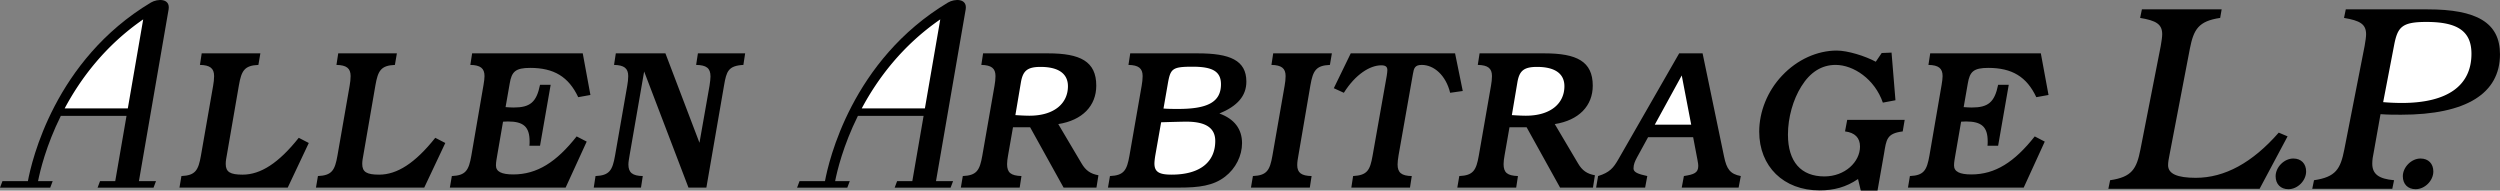
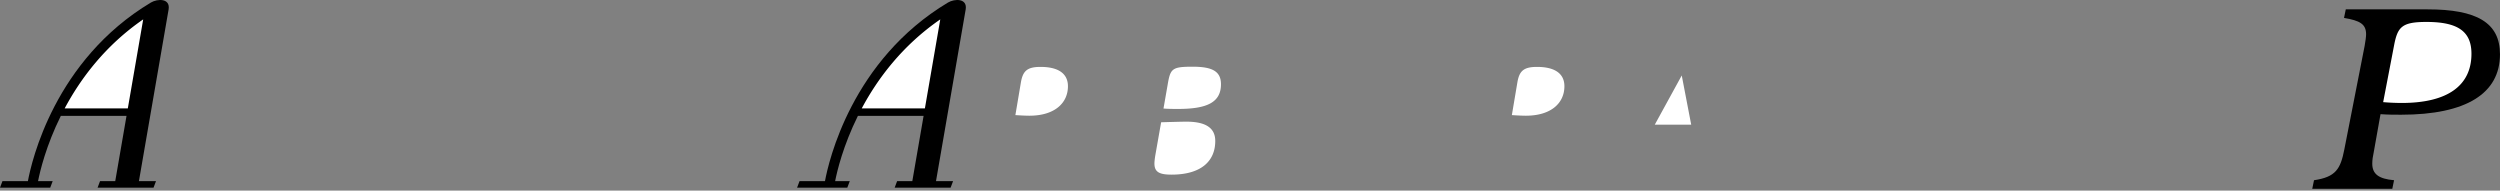
<svg xmlns="http://www.w3.org/2000/svg" viewBox="0 0 250.918 19.128">
  <rect x="0" y="0" width="250.918" height="19.128" fill="#808080" stroke="none" />
  <title>ALLENARB - SVG vector logo - www.oklogos.com</title>
-   <path d="M18.209 17.669c1.403-.06 1.7-.58 1.956-2.039l1.225-7.017c.06-.34.099-.659.099-.979 0-.78-.415-1.1-1.422-1.119l.177-1.16h5.888l-.198 1.16c-1.402.059-1.698.58-1.955 2.039l-1.206 6.976c-.059.32-.118.62-.118.92 0 .819.454 1.079 1.699 1.079 1.798 0 3.615-1.159 5.631-3.698l1.007.52-2.114 4.478H18.012l.197-1.16zM31.91 17.669c1.403-.06 1.7-.58 1.957-2.039l1.224-7.017c.06-.34.099-.659.099-.979 0-.78-.415-1.1-1.422-1.119l.178-1.16h5.887l-.198 1.16c-1.402.059-1.699.58-1.955 2.039l-1.206 6.976c-.059.32-.118.62-.118.92 0 .819.454 1.079 1.699 1.079 1.798 0 3.615-1.159 5.631-3.698l1.007.52-2.114 4.478H31.713l.197-1.16zM45.35 17.669c1.402-.06 1.699-.58 1.956-2.039l1.225-7.116c.059-.36.098-.64.098-.88 0-.78-.414-1.1-1.422-1.119l.178-1.16h11.104l.77 4.178-1.225.22c-.968-2.059-2.45-2.939-4.821-2.939-1.481 0-1.856.38-2.054 1.559l-.416 2.378c.297.021.574.04.811.04 1.641 0 2.292-.52 2.647-2.278h1.067l-1.067 6.116h-1.067c.021-.158.021-.299.021-.438 0-1.46-.613-1.999-2.173-1.999-.158 0-.317.02-.494.02l-.573 3.318c-.059.38-.138.72-.138 1.08 0 .619.572.898 1.738.898 2.391 0 4.327-1.238 6.362-3.817l1.008.521-2.114 4.616H45.152l.198-1.159zM63.071 16.511c0 .818.415 1.139 1.442 1.158l-.178 1.159h-4.742l.178-1.159c1.403-.06 1.699-.58 1.957-2.039l1.225-7.017c.059-.34.099-.659.099-.979 0-.78-.415-1.1-1.423-1.119l.178-1.16h4.979l3.417 8.976 1.008-5.718c.06-.399.099-.72.099-.939 0-.84-.415-1.14-1.442-1.159l.178-1.16h4.741l-.177 1.16c-1.522.08-1.7.659-1.937 2.039l-1.777 10.274h-1.798L64.651 7.174l-1.462 8.417c-.059.379-.118.659-.118.92zM105.191 5.355H98.67l-.178 1.16c1.008.019 1.423.339 1.423 1.119 0 .32-.04.639-.099.979L98.59 15.63c-.257 1.459-.553 1.979-1.956 2.039l-.197 1.159h5.906l.178-1.159c-1.067-.039-1.443-.34-1.443-1.198 0-.261.04-.54.099-.88l.494-2.819h1.719l3.359 6.057h3.299l.198-1.239c-.791-.14-1.284-.479-1.699-1.198l-2.332-3.938c2.431-.38 3.814-1.84 3.814-3.858.003-2.441-1.617-3.241-4.838-3.241zM111.204 18.828h7.133c1.995 0 3.438-.179 4.623-1.099 1.067-.819 1.7-2.1 1.7-3.358 0-1.419-.771-2.438-2.273-2.979 1.798-.74 2.707-1.759 2.707-3.199 0-2.158-1.68-2.838-4.859-2.838h-6.797l-.178 1.16c1.008.019 1.423.339 1.423 1.119 0 .32-.04.639-.099.979l-1.225 7.017c-.256 1.459-.553 1.979-1.956 2.039l-.199 1.159zM125.751 17.669c1.403-.06 1.7-.58 1.957-2.039l1.225-7.017c.06-.34.099-.659.099-.979 0-.78-.414-1.1-1.422-1.119l.177-1.16h5.889l-.197 1.16c-1.403.059-1.699.58-1.957 2.039l-1.204 7.037c-.061.34-.119.659-.119.979 0 .779.434 1.079 1.442 1.099l-.179 1.159h-5.907l.196-1.159zM140.272 16.511c0 .818.396 1.139 1.423 1.158l-.179 1.159h-5.887l.178-1.159c1.422-.08 1.699-.58 1.955-2.039l1.424-8.035c.04-.261.059-.46.059-.561 0-.32-.158-.479-.612-.479-1.126 0-2.588.899-3.754 2.758l-1.008-.46 1.7-3.498h10.471l.771 3.778-1.266.18c-.434-1.779-1.64-2.798-2.845-2.798-.692 0-.791.319-.889.899l-1.443 8.176c-.058.38-.098.66-.098.921zM155.021 5.355h-6.52l-.179 1.16c1.008.019 1.423.339 1.423 1.119 0 .32-.04.639-.1.979l-1.224 7.017c-.257 1.459-.554 1.979-1.956 2.039l-.199 1.159h5.91l.177-1.159c-1.067-.039-1.442-.34-1.442-1.198 0-.261.039-.54.099-.88l.493-2.819h1.719l3.359 6.057h3.3l.197-1.239c-.79-.14-1.284-.479-1.699-1.198l-2.331-3.938c2.43-.38 3.813-1.84 3.813-3.858 0-2.441-1.62-3.241-4.84-3.241zM160.198 18.828h4.92l.216-1.159c-.927-.199-1.383-.38-1.383-.759 0-.399.139-.72.356-1.12l1.106-2.019h4.524l.434 2.278c.061.3.079.5.079.6 0 .7-.414.859-1.442 1.02l-.217 1.159h5.71l.218-1.159c-1.066-.199-1.424-.698-1.681-1.959l-2.153-10.354h-2.351L162.43 15.99c-.493.859-.868 1.32-2.033 1.679l-.199 1.159zM191.167 12.032l-.197 1.159c-1.62.2-1.641.819-1.877 2.239l-.652 3.697h-1.68l-.276-1.158c-1.205.819-2.41 1.139-3.872 1.139-3.597 0-6.046-2.399-6.046-5.897 0-1.999.829-4.078 2.292-5.616 1.521-1.62 3.536-2.52 5.492-2.52 1.087 0 2.847.542 3.915 1.122l.595-.877.988-.04.393 4.782-1.265.239c-.811-2.359-2.946-3.787-4.744-3.787-1.384 0-2.549.719-3.438 2.158-.829 1.32-1.344 3.119-1.344 4.837 0 2.739 1.324 4.198 3.656 4.198 2.073 0 3.577-1.459 3.577-2.999 0-.879-.516-1.398-1.504-1.519l.218-1.159h5.769v.002zM191.692 17.669c1.403-.06 1.699-.58 1.957-2.039l1.225-7.116c.06-.36.098-.64.098-.88 0-.78-.413-1.1-1.421-1.119l.178-1.16h11.104l.771 4.178-1.226.22c-.968-2.059-2.448-2.939-4.819-2.939-1.483 0-1.858.38-2.056 1.559l-.415 2.378c.296.021.573.04.81.04 1.641 0 2.292-.52 2.648-2.278h1.066l-1.066 6.116h-1.067c.02-.158.02-.299.02-.438 0-1.46-.612-1.999-2.173-1.999-.158 0-.316.02-.494.02l-.573 3.318c-.06.38-.138.72-.138 1.08 0 .619.572.898 1.738.898 2.391 0 4.325-1.238 6.362-3.817l1.006.521-2.112 4.616h-11.617l.194-1.159zM230.175 15.91c.79 0 1.284.521 1.284 1.299 0 .921-.849 1.78-1.778 1.78-.77 0-1.283-.5-1.283-1.3-.001-.9.848-1.779 1.777-1.779zM242.943 15.91c.79 0 1.284.521 1.284 1.299 0 .921-.85 1.78-1.778 1.78-.771 0-1.284-.5-1.284-1.3 0-.9.848-1.779 1.778-1.779zM211.787 18.088c2.185-.321 2.658-1.127 3.042-3.086l2.038-10.386c.088-.51.147-.913.147-1.18 0-1.021-.621-1.37-2.215-1.638l.178-.859h8.004l-.148.859c-2.186.322-2.658 1.154-3.042 3.087l-2.038 10.627c-.089.429-.148.777-.148 1.072 0 .859.917 1.263 2.777 1.263 2.895 0 5.671-1.503 8.329-4.536l.887.376-2.807 5.26H211.61l.177-.859z" />
  <path d="M235.293 15.002c-.383 1.959-.855 2.765-3.042 3.086l-.177.859h8.034l.177-.859c-1.536-.135-2.187-.616-2.187-1.663 0-.377.061-.752.148-1.154l.68-3.812c.738.055 1.418.055 2.067.055 6.557 0 9.924-2.147 9.924-6.065 0-3.193-2.363-4.509-7.266-4.509h-8.211l-.177.859c1.595.268 2.215.617 2.215 1.638 0 .267-.06.67-.148 1.18l-2.037 10.385zM15.154.25C5.483 6.037 3.168 16.194 2.8 18.18H.246L0 18.835h5.041l.246-.655H3.819c.2-1.017.804-3.562 2.287-6.553h6.593l-1.133 6.553h-1.525l-.246.655h5.615l.247-.655h-1.714L16.926.926C17.09-.182 15.82-.141 15.154.25zM95.154.25C85.483 6.037 83.168 16.194 82.8 18.18h-2.554l-.246.655h5.041l.246-.655h-1.468c.2-1.017.804-3.562 2.287-6.553h6.593l-1.133 6.553h-1.525l-.246.655h5.615l.247-.655h-1.714L96.926.926C97.09-.182 95.82-.141 95.154.25z" />
  <path d="M101.911 11.552l.553-3.278c.198-1.159.633-1.559 1.976-1.559 1.798 0 2.746.68 2.746 1.939 0 1.68-1.323 2.959-3.872 2.959-.356-.001-.81-.02-1.403-.061zM116.776 10.894l.415-2.379c.276-1.62.415-1.82 2.509-1.82 1.936 0 2.845.44 2.845 1.759 0 1.8-1.363 2.479-4.287 2.479-.455 0-.949 0-1.482-.039zM116.539 12.272c1.363-.04 2.193-.061 2.529-.061 1.936 0 2.904.619 2.904 1.939 0 2.059-1.462 3.378-4.386 3.378-1.225 0-1.719-.26-1.719-1.119 0-.12.02-.42.099-.88l.573-3.257zM151.741 11.552l.553-3.278c.197-1.159.632-1.559 1.975-1.559 1.799 0 2.746.68 2.746 1.939 0 1.68-1.323 2.959-3.871 2.959-.356-.001-.811-.02-1.403-.061zM169.741 12.513h-3.656l2.707-4.939.949 4.939zM239.192 10.252l1.093-5.689c.354-1.852.769-2.361 3.249-2.361 3.101 0 4.519.912 4.519 3.193 0 3.194-2.393 4.939-6.999 4.939a22.526 22.526 0 0 1-1.862-.082zM12.829 10.877H6.492c1.597-2.992 4.078-6.312 7.88-8.932l-1.543 8.932zM92.829 10.877h-6.337c1.597-2.992 4.078-6.312 7.88-8.932l-1.543 8.932z" fill="#fff" />
</svg>